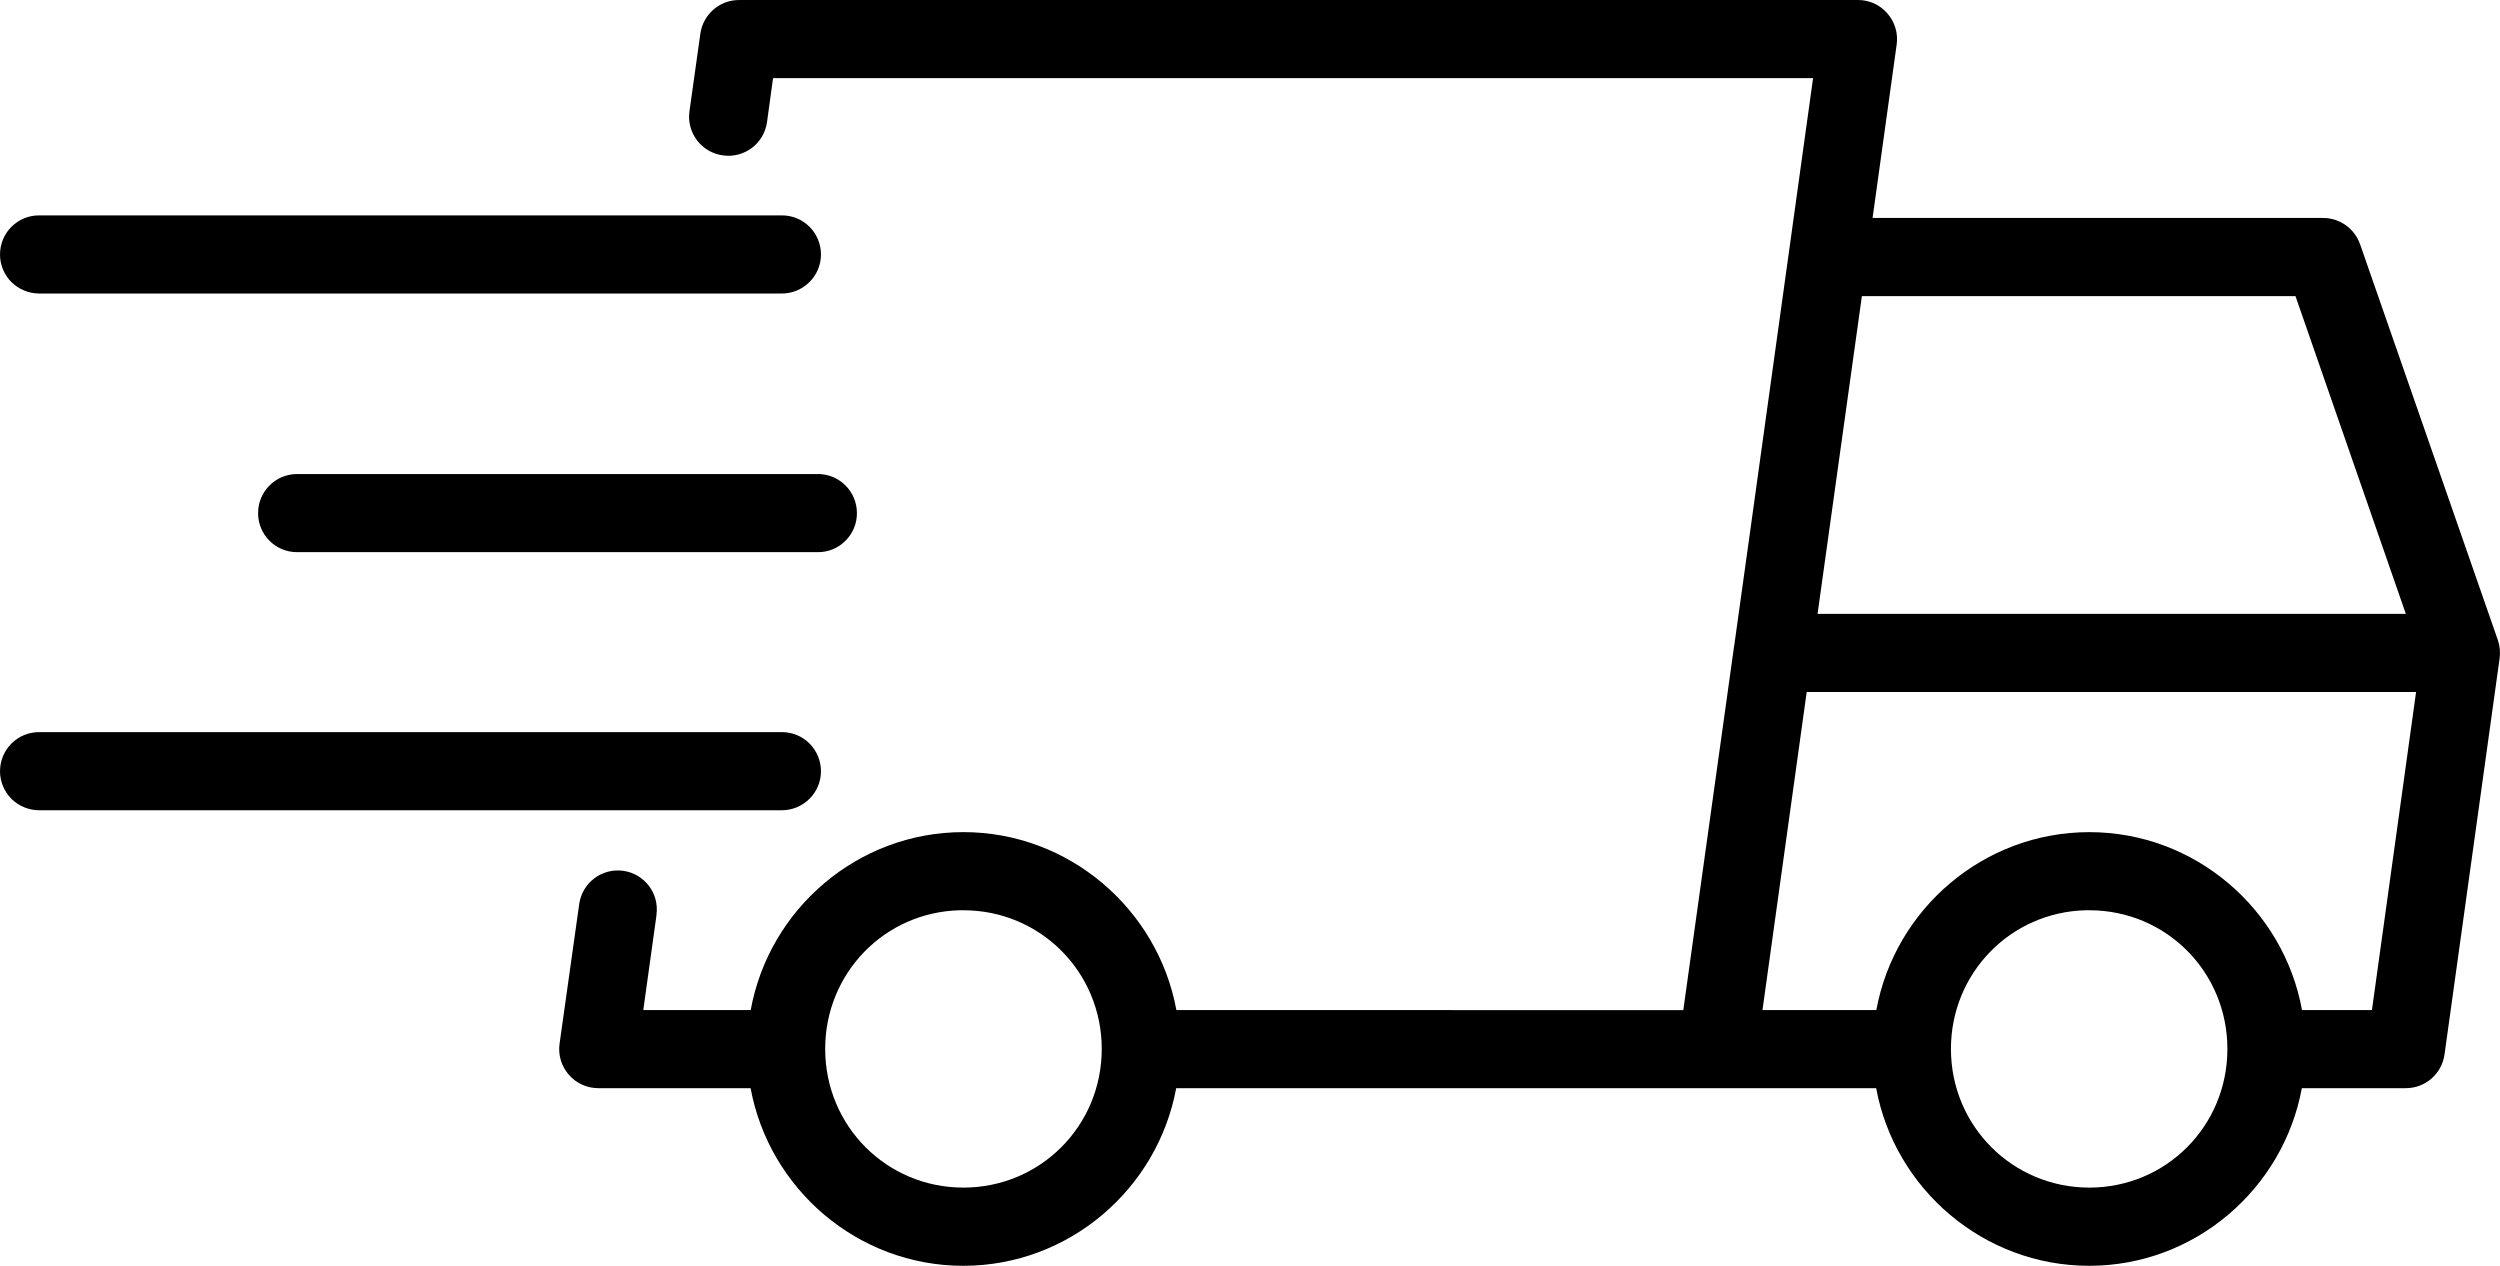
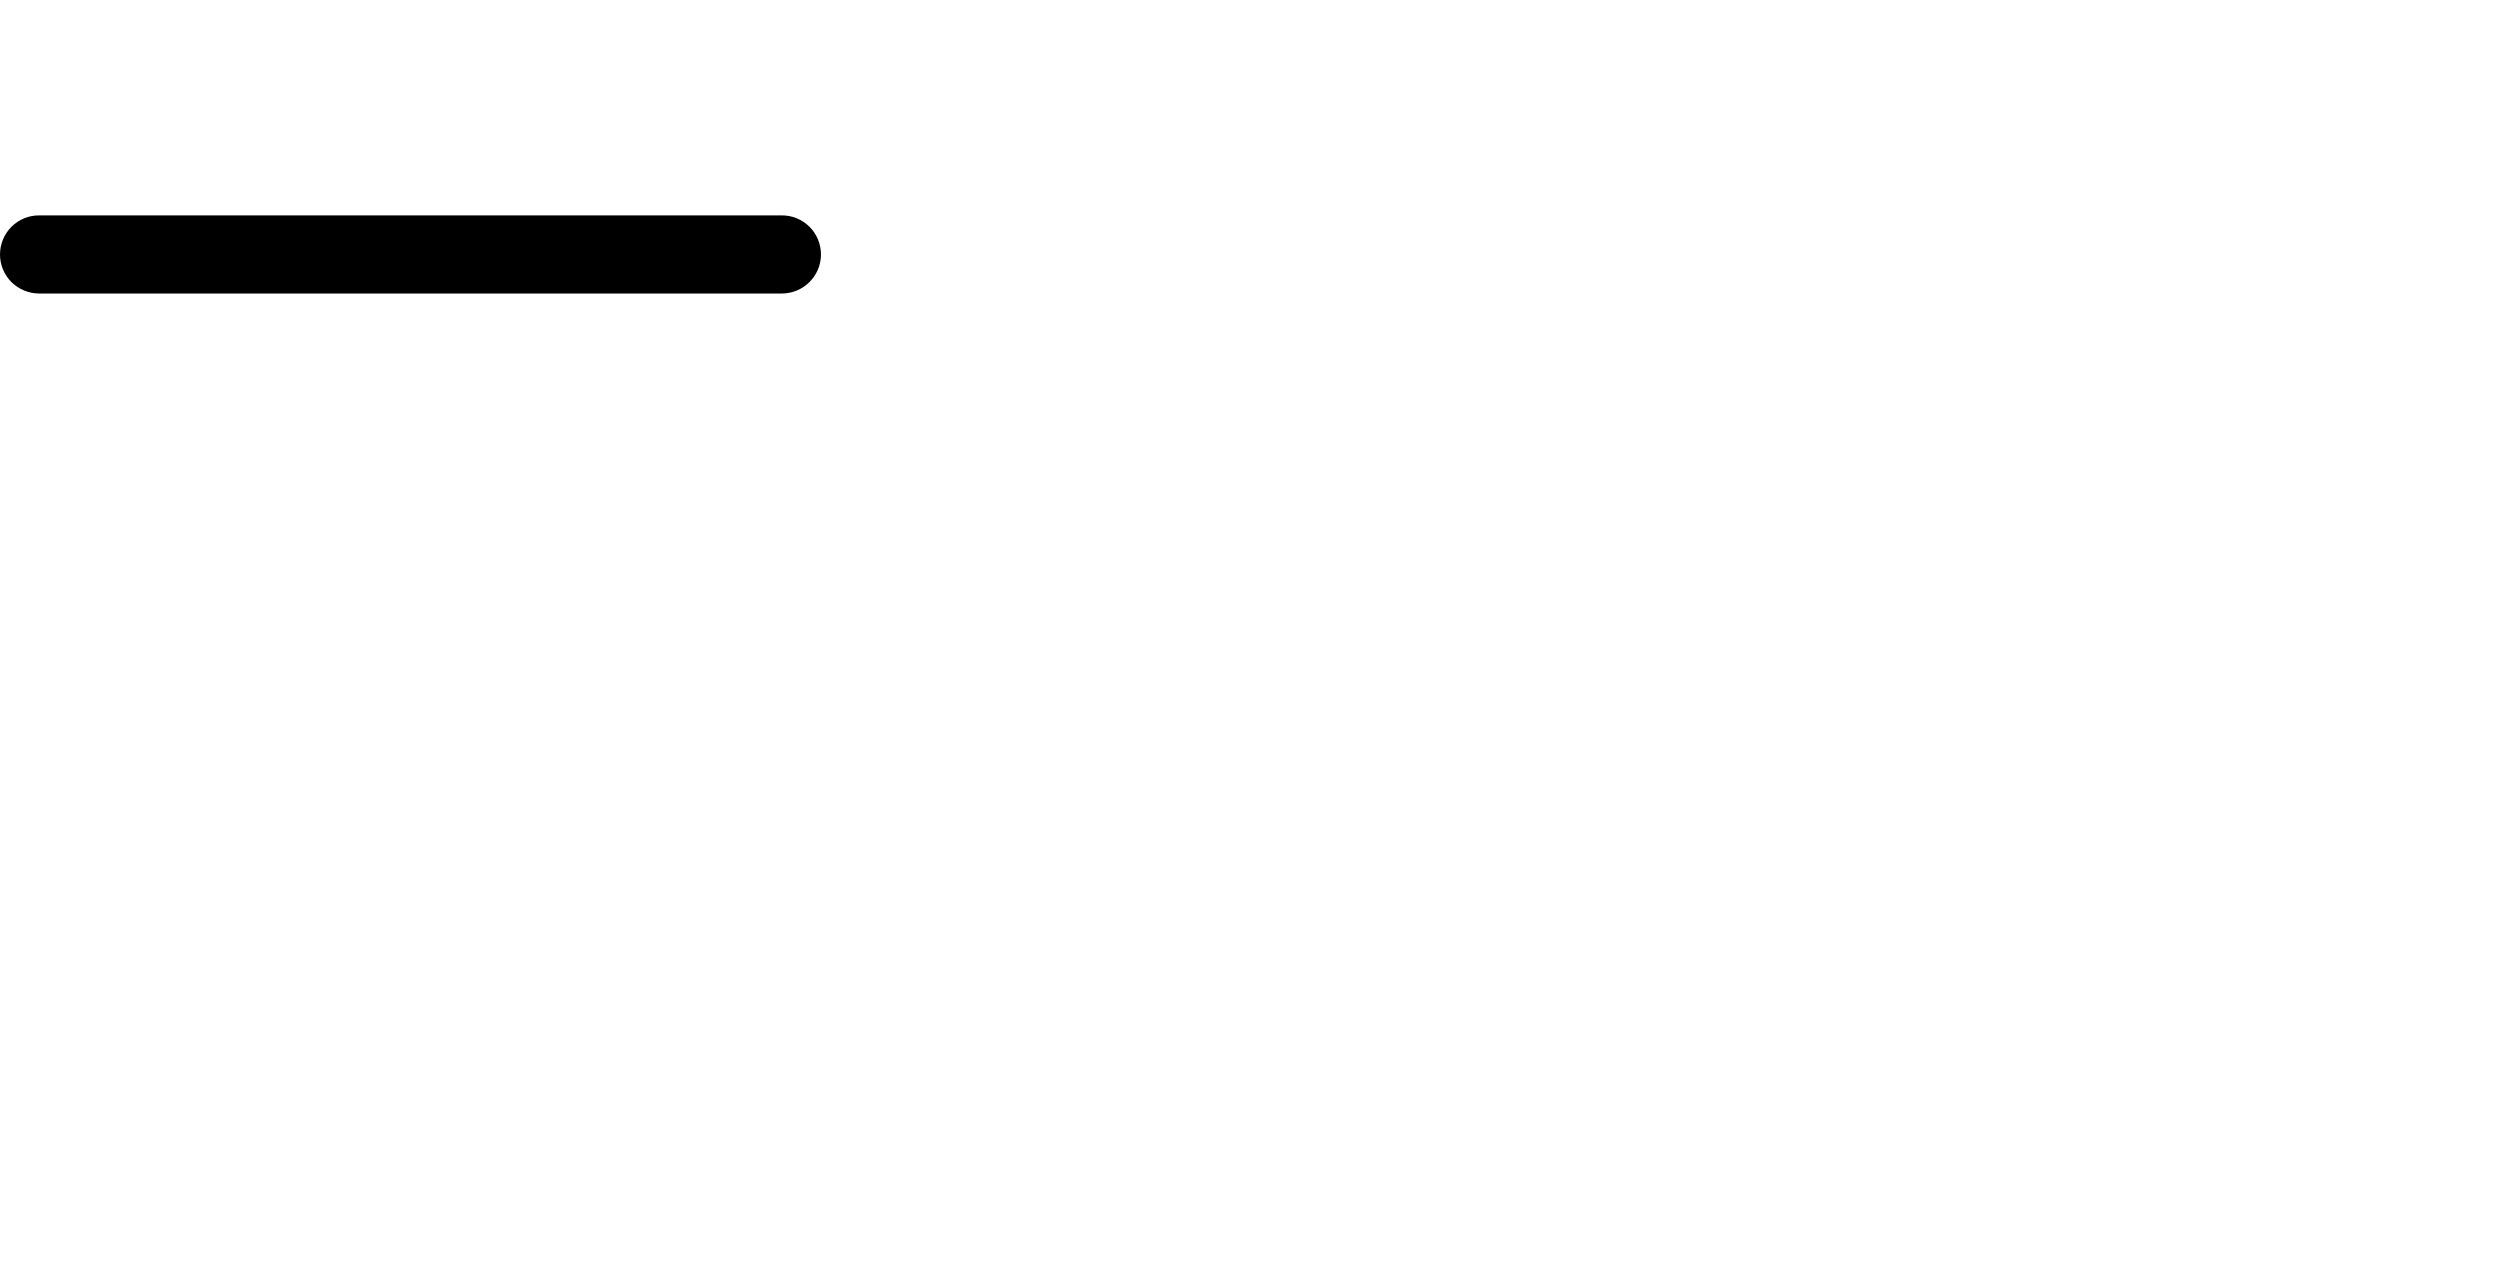
<svg xmlns="http://www.w3.org/2000/svg" xml:space="preserve" width="190.912mm" height="96.663mm" version="1.1" style="shape-rendering:geometricPrecision; text-rendering:geometricPrecision; image-rendering:optimizeQuality; fill-rule:evenodd; clip-rule:evenodd" viewBox="0 0 22222.79 11251.94">
  <defs>
    <style type="text/css"> .fil0 {fill:black;fill-rule:nonzero} </style>
  </defs>
  <g id="Слой_x0020_1">
-     <path class="fil0" d="M6569.55 0.16c-172.74,0 -318.58,126.74 -343.76,296.88l-97.22 692.72c-13.03,91.14 11.28,184.03 67.71,257.82 55.56,73.79 138.02,121.53 230.05,133.68 189.24,26.91 364.59,-105.04 391.49,-294.27l53.83 -392.36 9245 0 -574.65 4138.05 -125.87 903.65c-0.87,4.34 -1.73,9.55 -2.61,14.76l-450.52 3228.27 -4506.05 -0.87c-164.06,-895.83 -953.15,-1581.62 -1893.25,-1581.62 -940.99,0 -1727.44,684.9 -1890.65,1581.62l-954.88 0 118.06 -848.1 -0.87 0c26.04,-189.24 -106.78,-363.71 -296.88,-389.77 -188.38,-25.18 -362.85,105.9 -389.77,295.14l-174.48 1240.45c-14.76,99.83 15.62,200.52 81.6,276.91 65.98,76.4 161.46,119.79 262.16,119.79l1354.2 0.01c164.93,894.97 950.53,1579.01 1890.65,1579.01 940.12,0 1727.44,-684.03 1892.38,-1579.01l6222.28 0c164.93,894.97 954.01,1579.01 1893.25,1579.01 940.12,0 1725.71,-684.03 1890.65,-1579.01l924.5 0c173.62,0 319.45,-127.6 343.76,-299.49l489.58 -3520.04c7.81,-54.69 2.61,-111.11 -15.62,-164.06l-1224.83 -3519.16 0 0.87c-48.61,-139.75 -180.55,-233.52 -328.14,-233.52l-4005.17 0 214.42 -1542.56c13.89,-99.83 -16.49,-199.66 -82.46,-275.18 -65.1,-76.4 -160.59,-119.79 -260.43,-119.79l-9947.47 0.16zm9980.94 2631.99l3854.27 0 980.92 2824.71 -5229.17 -0.01 393.98 -2824.7zm-13910.83 1581.61c-190.97,0.87 -345.5,155.39 -345.5,346.36 -0.87,191.84 153.65,348.09 345.5,348.09l4629.38 0.01c92.02,0.87 181.43,-35.6 246.53,-101.56 65.98,-65.1 102.44,-153.65 101.56,-246.53 0,-92.02 -36.46,-180.55 -102.44,-245.67 -65.1,-65.1 -153.65,-101.56 -245.67,-100.69l-4629.37 -0.01zm13420.39 1937.54l5416.73 0 -392.36 2827.37 -621.55 0c-163.2,-895.83 -949.66,-1581.62 -1890.65,-1581.62 -940.99,0 -1729.17,684.9 -1893.25,1581.62l-1012.16 0 393.23 -2827.37zm-15711.08 356.79c-92.88,-0.87 -181.43,35.6 -247.4,101.56 -65.1,65.1 -101.56,153.65 -101.56,246.53 0,92.02 37.33,180.55 102.44,245.67 65.98,64.23 153.65,100.69 246.53,100.69l6599.86 0.01c191.84,0 348.09,-154.51 348.95,-346.36 0,-92.02 -36.46,-181.43 -101.56,-246.53 -65.98,-65.98 -154.51,-102.44 -247.4,-101.56l-6599.85 -0.01zm8182.32 1583.34l32.12 0c682.3,0 1230.06,547.74 1230.06,1232.66 0,685.77 -547.74,1232.66 -1230.06,1232.66 -682.3,0 -1228.3,-547.74 -1228.3,-1232.66 0,-674.5 528.65,-1216.17 1196.2,-1232.66l-0.01 0zm10008.78 0l32.12 0c682.3,0 1227.44,547.74 1227.44,1232.66 0,685.77 -545.14,1232.66 -1227.44,1232.66 -682.3,0 -1230.06,-547.74 -1230.06,-1232.66 0,-674.5 530.38,-1216.17 1197.92,-1232.66l0.02 0z" />
    <path class="fil0" d="M348.97 1914.68c-92.88,-0.87 -181.43,35.6 -247.4,101.56 -65.1,65.1 -101.56,153.65 -101.56,246.53 0,92.02 37.33,180.55 102.44,245.67 65.98,64.23 153.65,100.69 246.53,100.69l6599.86 0.01c191.84,0 348.09,-154.51 348.95,-346.36 0,-92.02 -36.46,-181.43 -101.56,-246.53 -65.98,-65.98 -154.51,-102.44 -247.4,-101.56l-6599.85 -0.01z" />
  </g>
</svg>